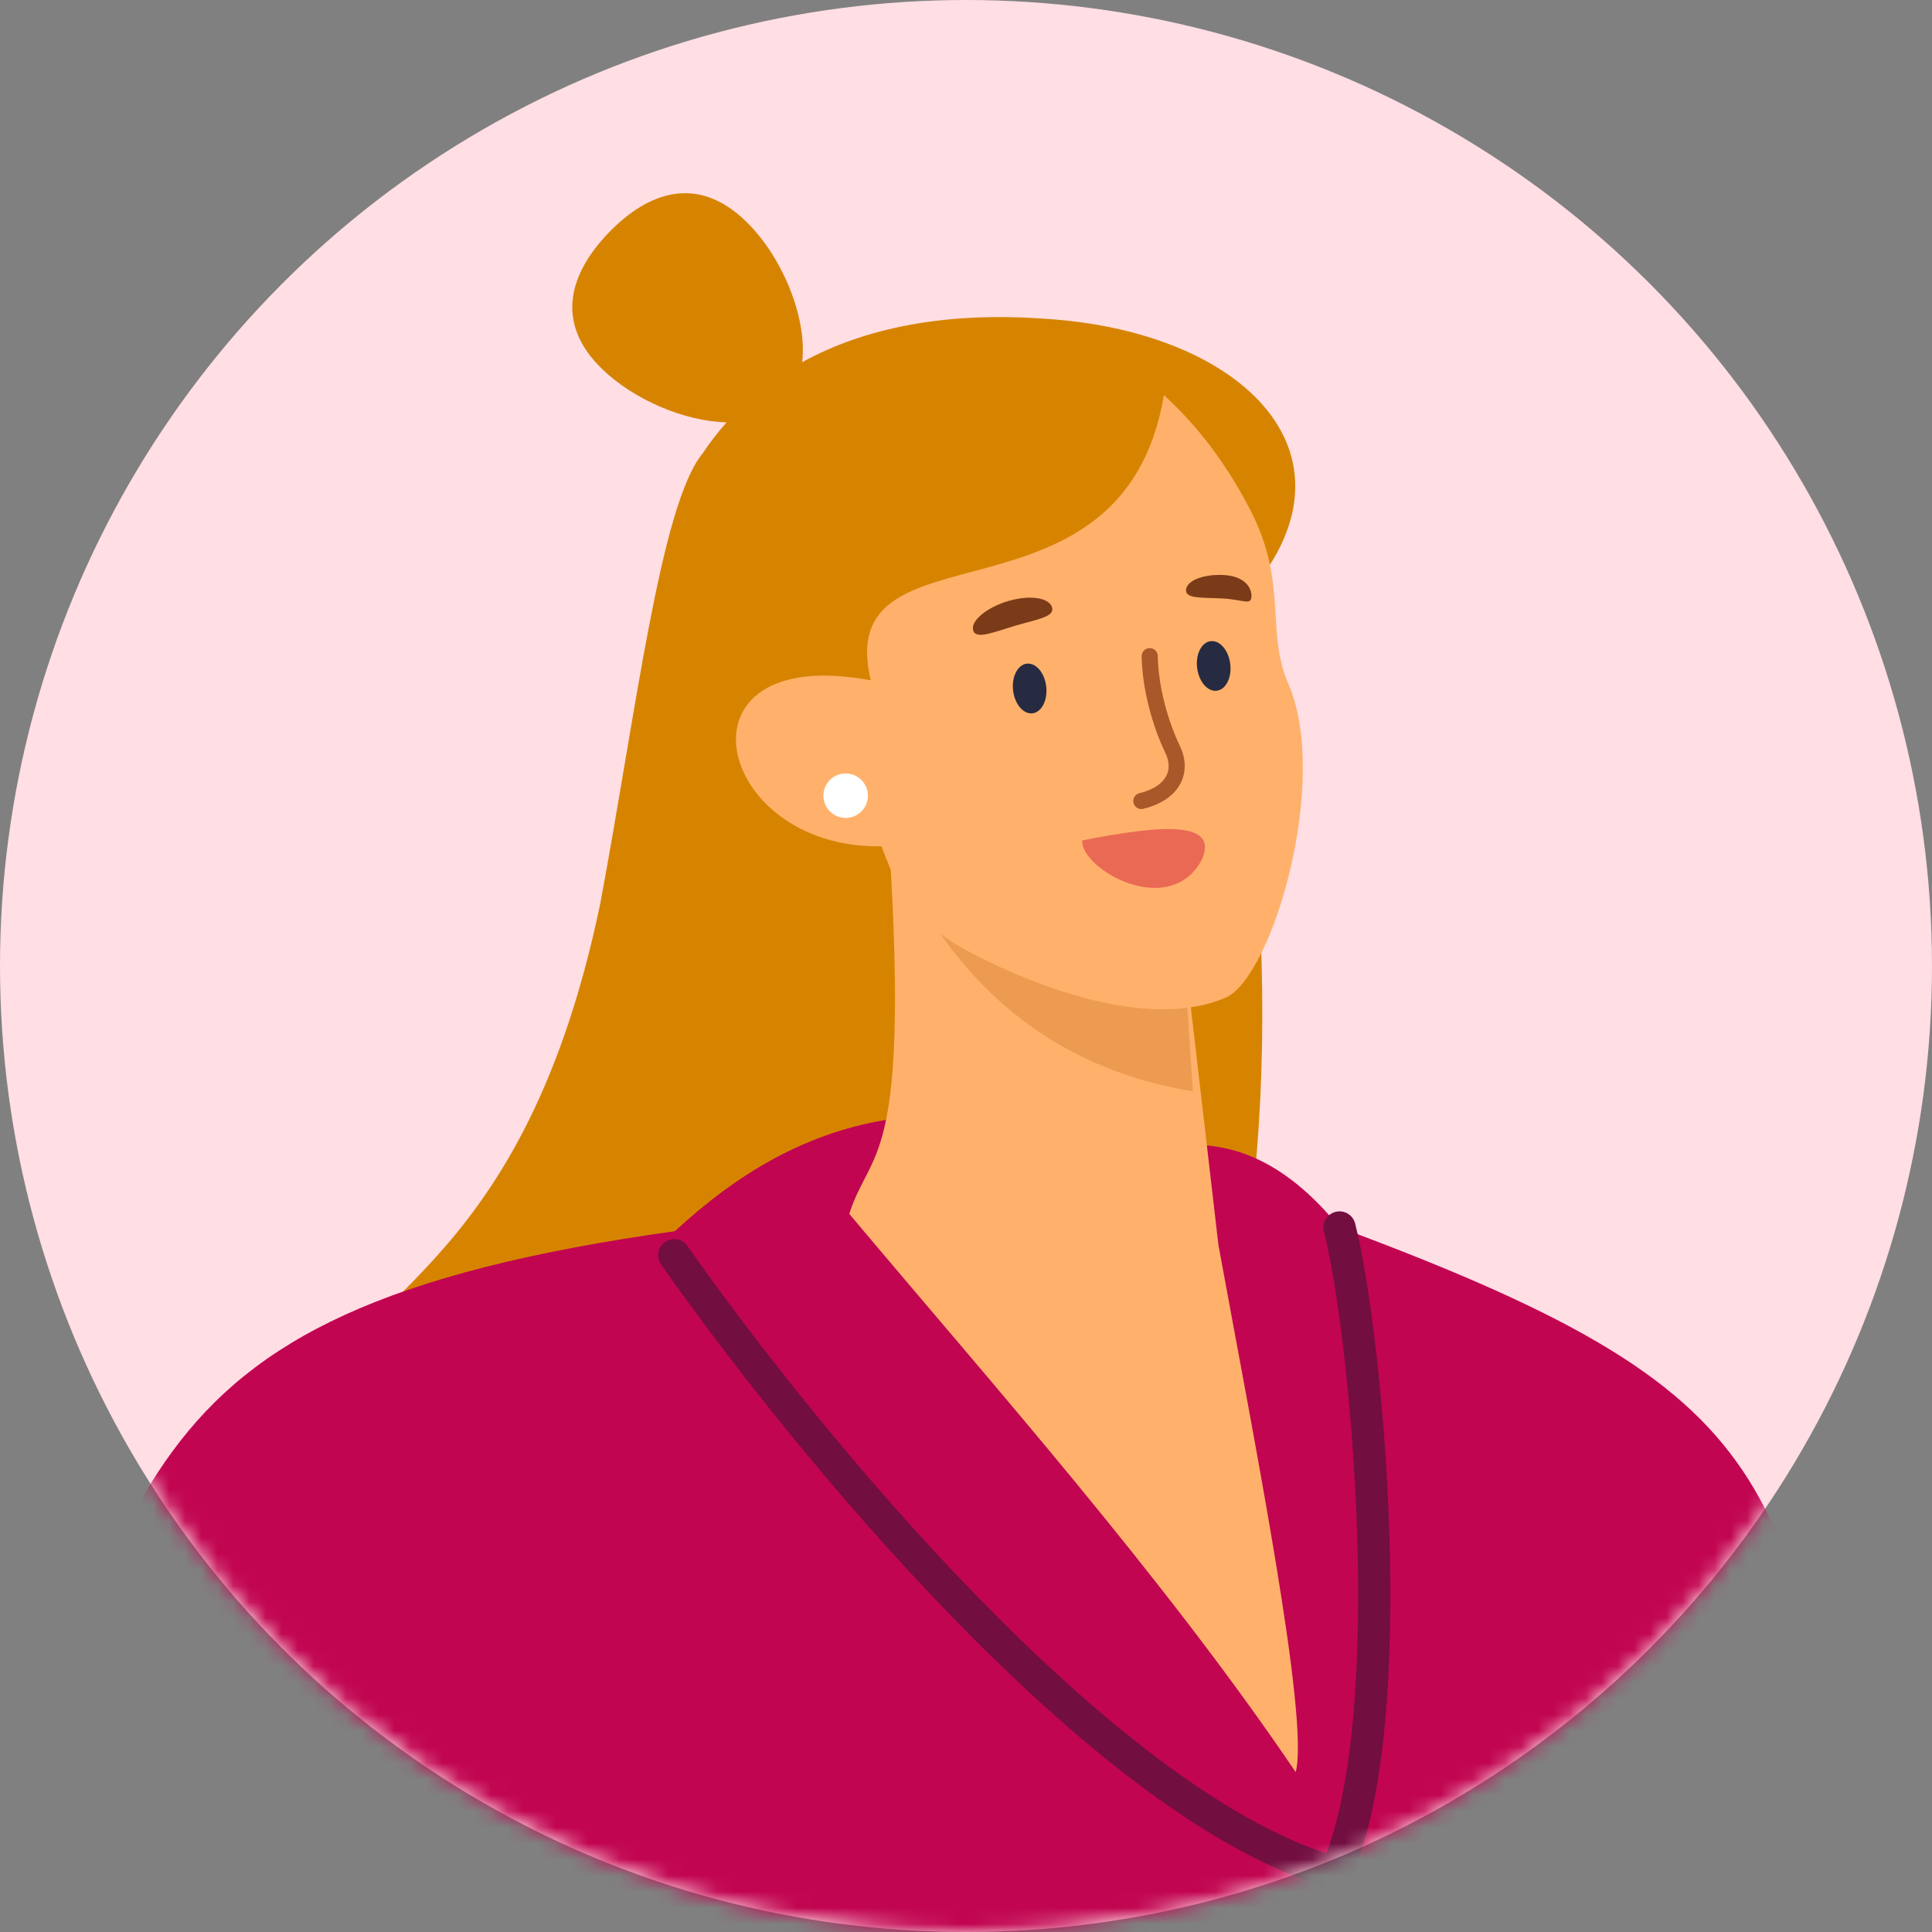
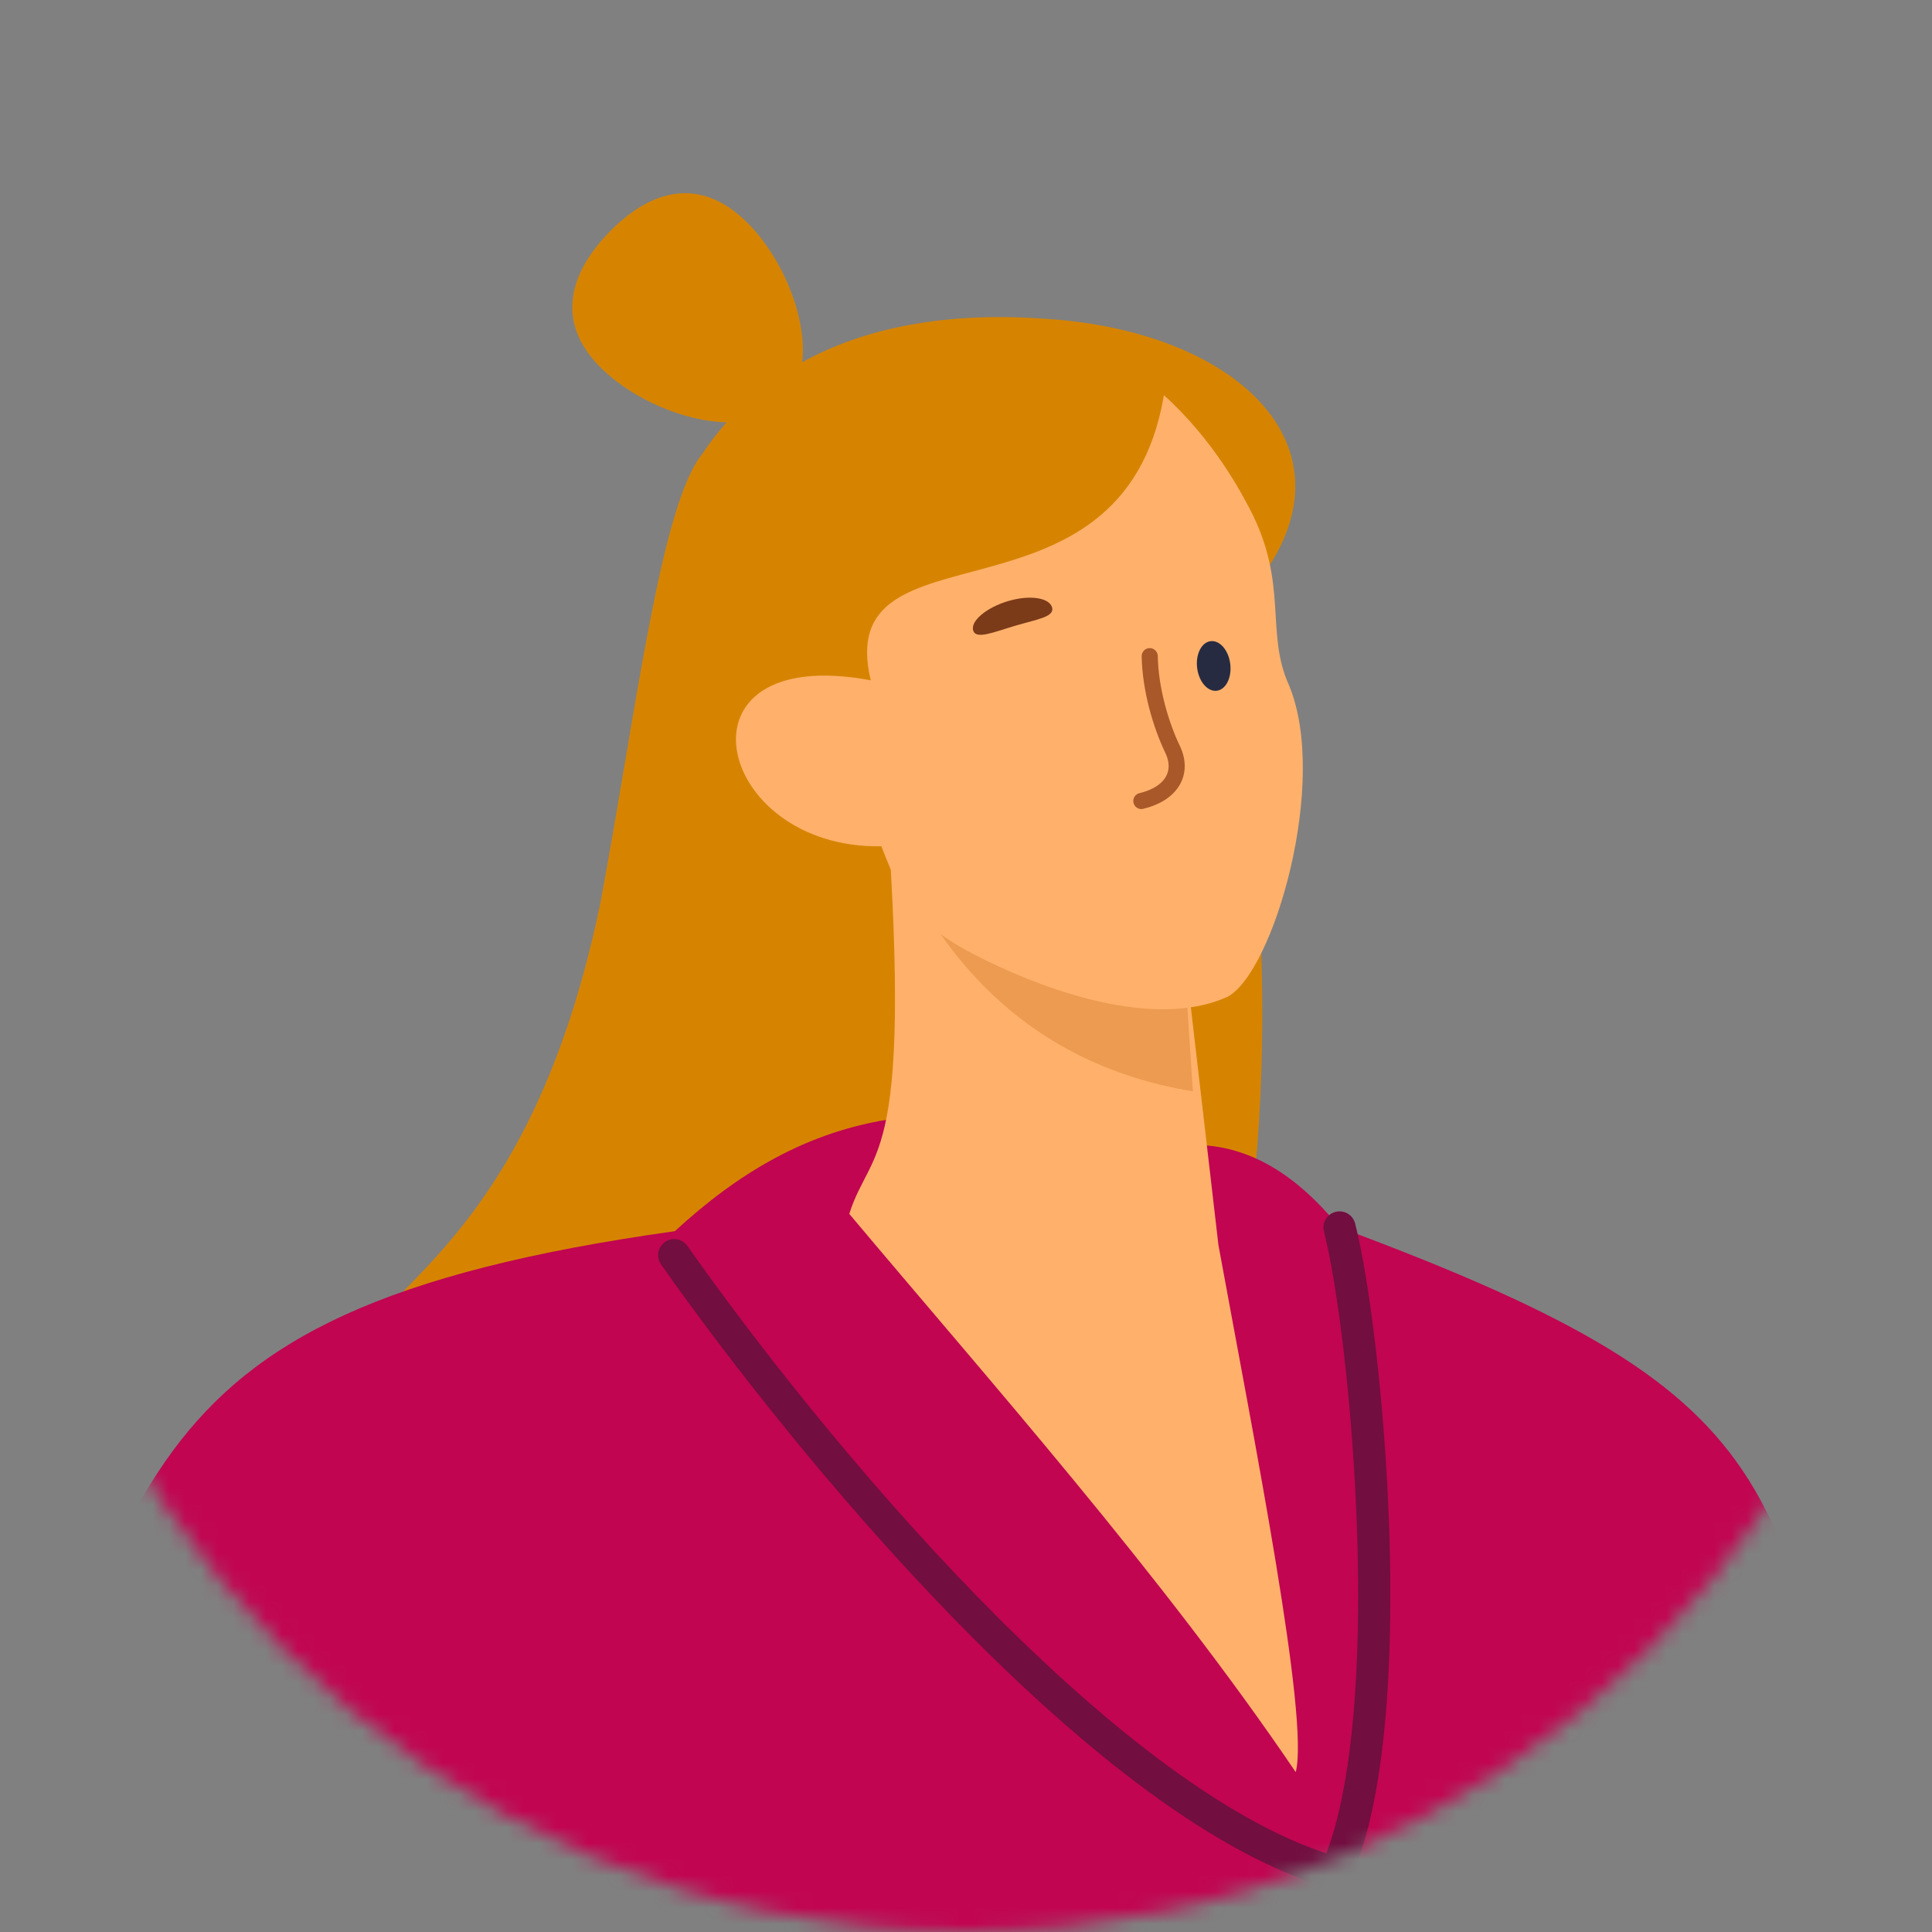
<svg xmlns="http://www.w3.org/2000/svg" width="120" height="120" viewBox="0 0 120 120" fill="none">
  <rect x="0" y="0" width="120" height="120" fill="#808080" stroke="none" />
-   <circle cx="60" cy="60" r="60" fill="#FFDEE4" />
  <mask id="mask0_76_1539" style="mask-type:alpha" maskUnits="userSpaceOnUse" x="0" y="0" width="120" height="120">
    <circle cx="60" cy="60" r="60" fill="#E2E4E7" />
  </mask>
  <g mask="url(#mask0_76_1539)">
    <path d="M75.119 46.474C76.583 44.128 75.743 42.663 77.267 37.172C85.17 28.444 77.367 20.531 64.802 19.793C58.708 19.362 53.699 20.36 49.825 22.498C50.151 19.653 48.533 15.87 46.315 13.731C43.332 10.854 40.283 11.895 37.824 14.436C35.365 16.978 34.428 20.057 37.412 22.934C39.342 24.796 42.485 26.175 45.131 26.232C44.592 26.839 44.093 27.483 43.64 28.165C41.02 31.345 39.494 44.324 37.283 56.121C32.246 80.388 20.294 80.254 20.794 87.586C21.02 90.919 63.488 114.679 68.474 109.032C76.84 88.407 79.268 72.847 78.147 55.042C78.147 55.042 73.998 48.898 75.12 46.477L75.119 46.474Z" fill="#D68400" />
-     <path d="M116.796 120.608C110.232 92.288 112.741 87.212 83.202 76.238C80.609 73.055 77.639 71.076 74.037 71.112L55.659 69.462C50.103 70.228 45.755 72.938 41.917 76.47C5.741 81.542 9.817 93.27 -3.036 120.444C-4.292 123.01 -2.356 126 0.504 126H113.184C115.967 126 117.91 123.155 116.796 120.608Z" fill="#C10551" />
+     <path d="M116.796 120.608C110.232 92.288 112.741 87.212 83.202 76.238C80.609 73.055 77.639 71.076 74.037 71.112L55.659 69.462C50.103 70.228 45.755 72.938 41.917 76.47C5.741 81.542 9.817 93.27 -3.036 120.444C-4.292 123.01 -2.356 126 0.504 126H113.184C115.967 126 117.91 123.155 116.796 120.608" fill="#C10551" />
    <path d="M75.678 77.325L72.675 51.443L54.898 47.708C56.866 72.77 54.156 70.957 52.751 75.397C61.347 85.639 72.194 97.833 80.48 110.071C81.336 106.741 77.918 89.556 75.678 77.327V77.325Z" fill="#FFB16B" />
    <path d="M74.092 67.789C62.411 65.859 55.887 57.331 53 45.314L73.077 52.251L74.092 67.789Z" fill="#ED9B51" />
    <path d="M41.877 77.962C50.121 89.685 68.281 111.771 82.43 116.186" stroke="#720E40" stroke-width="2" stroke-linecap="round" stroke-linejoin="round" />
    <path d="M83.2 76.24C84.901 82.89 87.143 106.852 83.023 116.188" stroke="#720E40" stroke-width="2" stroke-linecap="round" stroke-linejoin="round" />
    <path d="M80.049 42.532C78.576 39.255 80.045 36.291 77.647 31.651C77.129 30.681 75.448 27.396 72.293 24.545C69.722 39.744 51.632 32.016 54.084 42.256C41.402 39.88 44.362 52.764 54.744 52.562C56.162 56.27 57.119 57.774 62.073 60.044C66.602 62.139 72.36 63.686 76.246 61.911C79.101 60.387 82.572 48.527 80.049 42.532Z" fill="#FFB16B" />
-     <path d="M53.58 50.314C54.074 49.731 54.001 48.86 53.418 48.368C52.835 47.875 51.963 47.947 51.469 48.529C50.976 49.111 51.049 49.983 51.632 50.475C52.214 50.968 53.087 50.896 53.58 50.314Z" fill="white" />
    <path d="M71.411 40.755C71.448 42.791 72.089 44.997 72.831 46.544C73.518 47.976 72.795 49.295 70.891 49.751" stroke="#A85829" stroke-linecap="round" stroke-linejoin="round" />
    <path d="M74.357 41.491C74.462 42.342 75.008 42.974 75.576 42.903C76.144 42.834 76.518 42.087 76.413 41.236C76.307 40.385 75.762 39.753 75.194 39.824C74.626 39.894 74.251 40.641 74.357 41.491Z" fill="#272B42" />
-     <path d="M62.924 42.878C63.019 43.73 63.557 44.369 64.127 44.305C64.696 44.241 65.08 43.5 64.983 42.648C64.888 41.796 64.35 41.157 63.78 41.221C63.212 41.285 62.827 42.026 62.924 42.878Z" fill="#272B42" />
    <path d="M65.346 37.723C65.519 38.314 64.439 38.461 63.086 38.858C61.733 39.254 60.619 39.748 60.445 39.157C60.271 38.566 61.284 37.725 62.637 37.328C63.99 36.932 65.172 37.132 65.346 37.723Z" fill="#7B3B19" />
-     <path d="M67.218 52.2C72.284 51.203 75.716 50.99 74.648 53.4C72.629 57.15 67.11 53.976 67.218 52.2Z" fill="#EA6954" />
-     <path d="M77.73 37.058C77.7 37.621 77.22 37.241 75.931 37.172C74.642 37.104 73.637 37.202 73.667 36.639C73.696 36.077 74.719 35.648 76.008 35.716C77.297 35.784 77.76 36.495 77.73 37.058Z" fill="#7B3B19" />
  </g>
</svg>